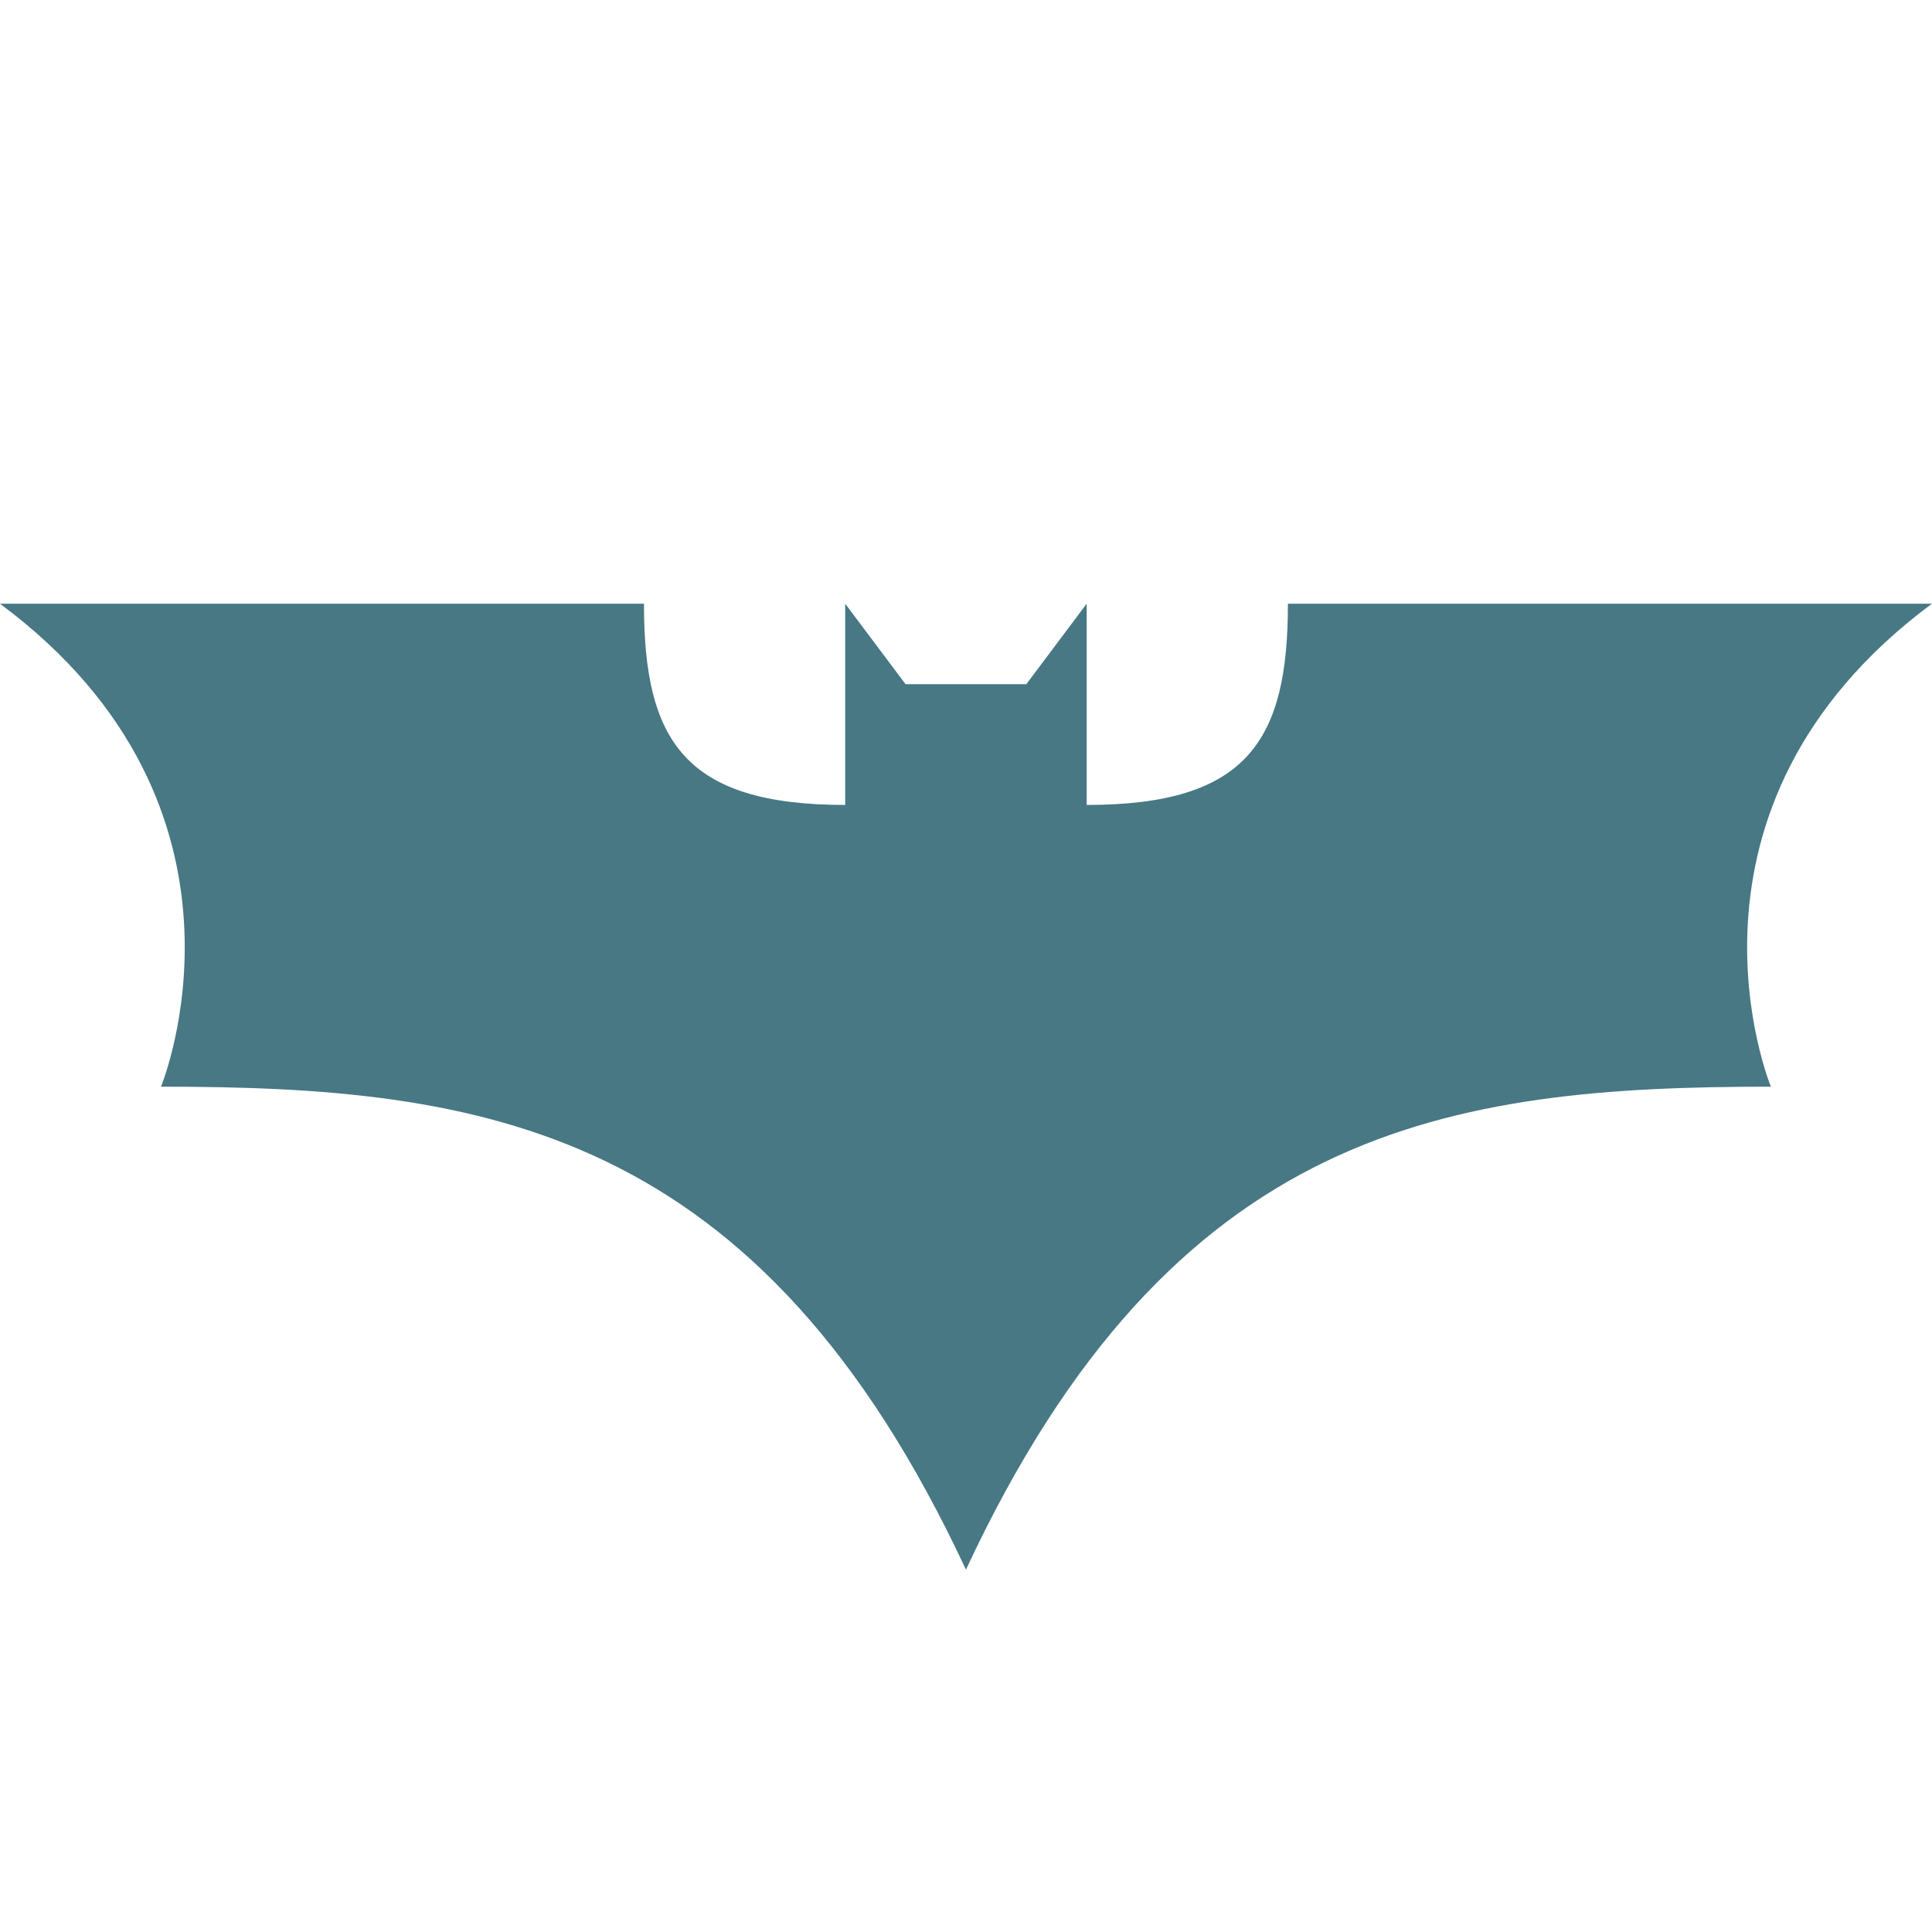
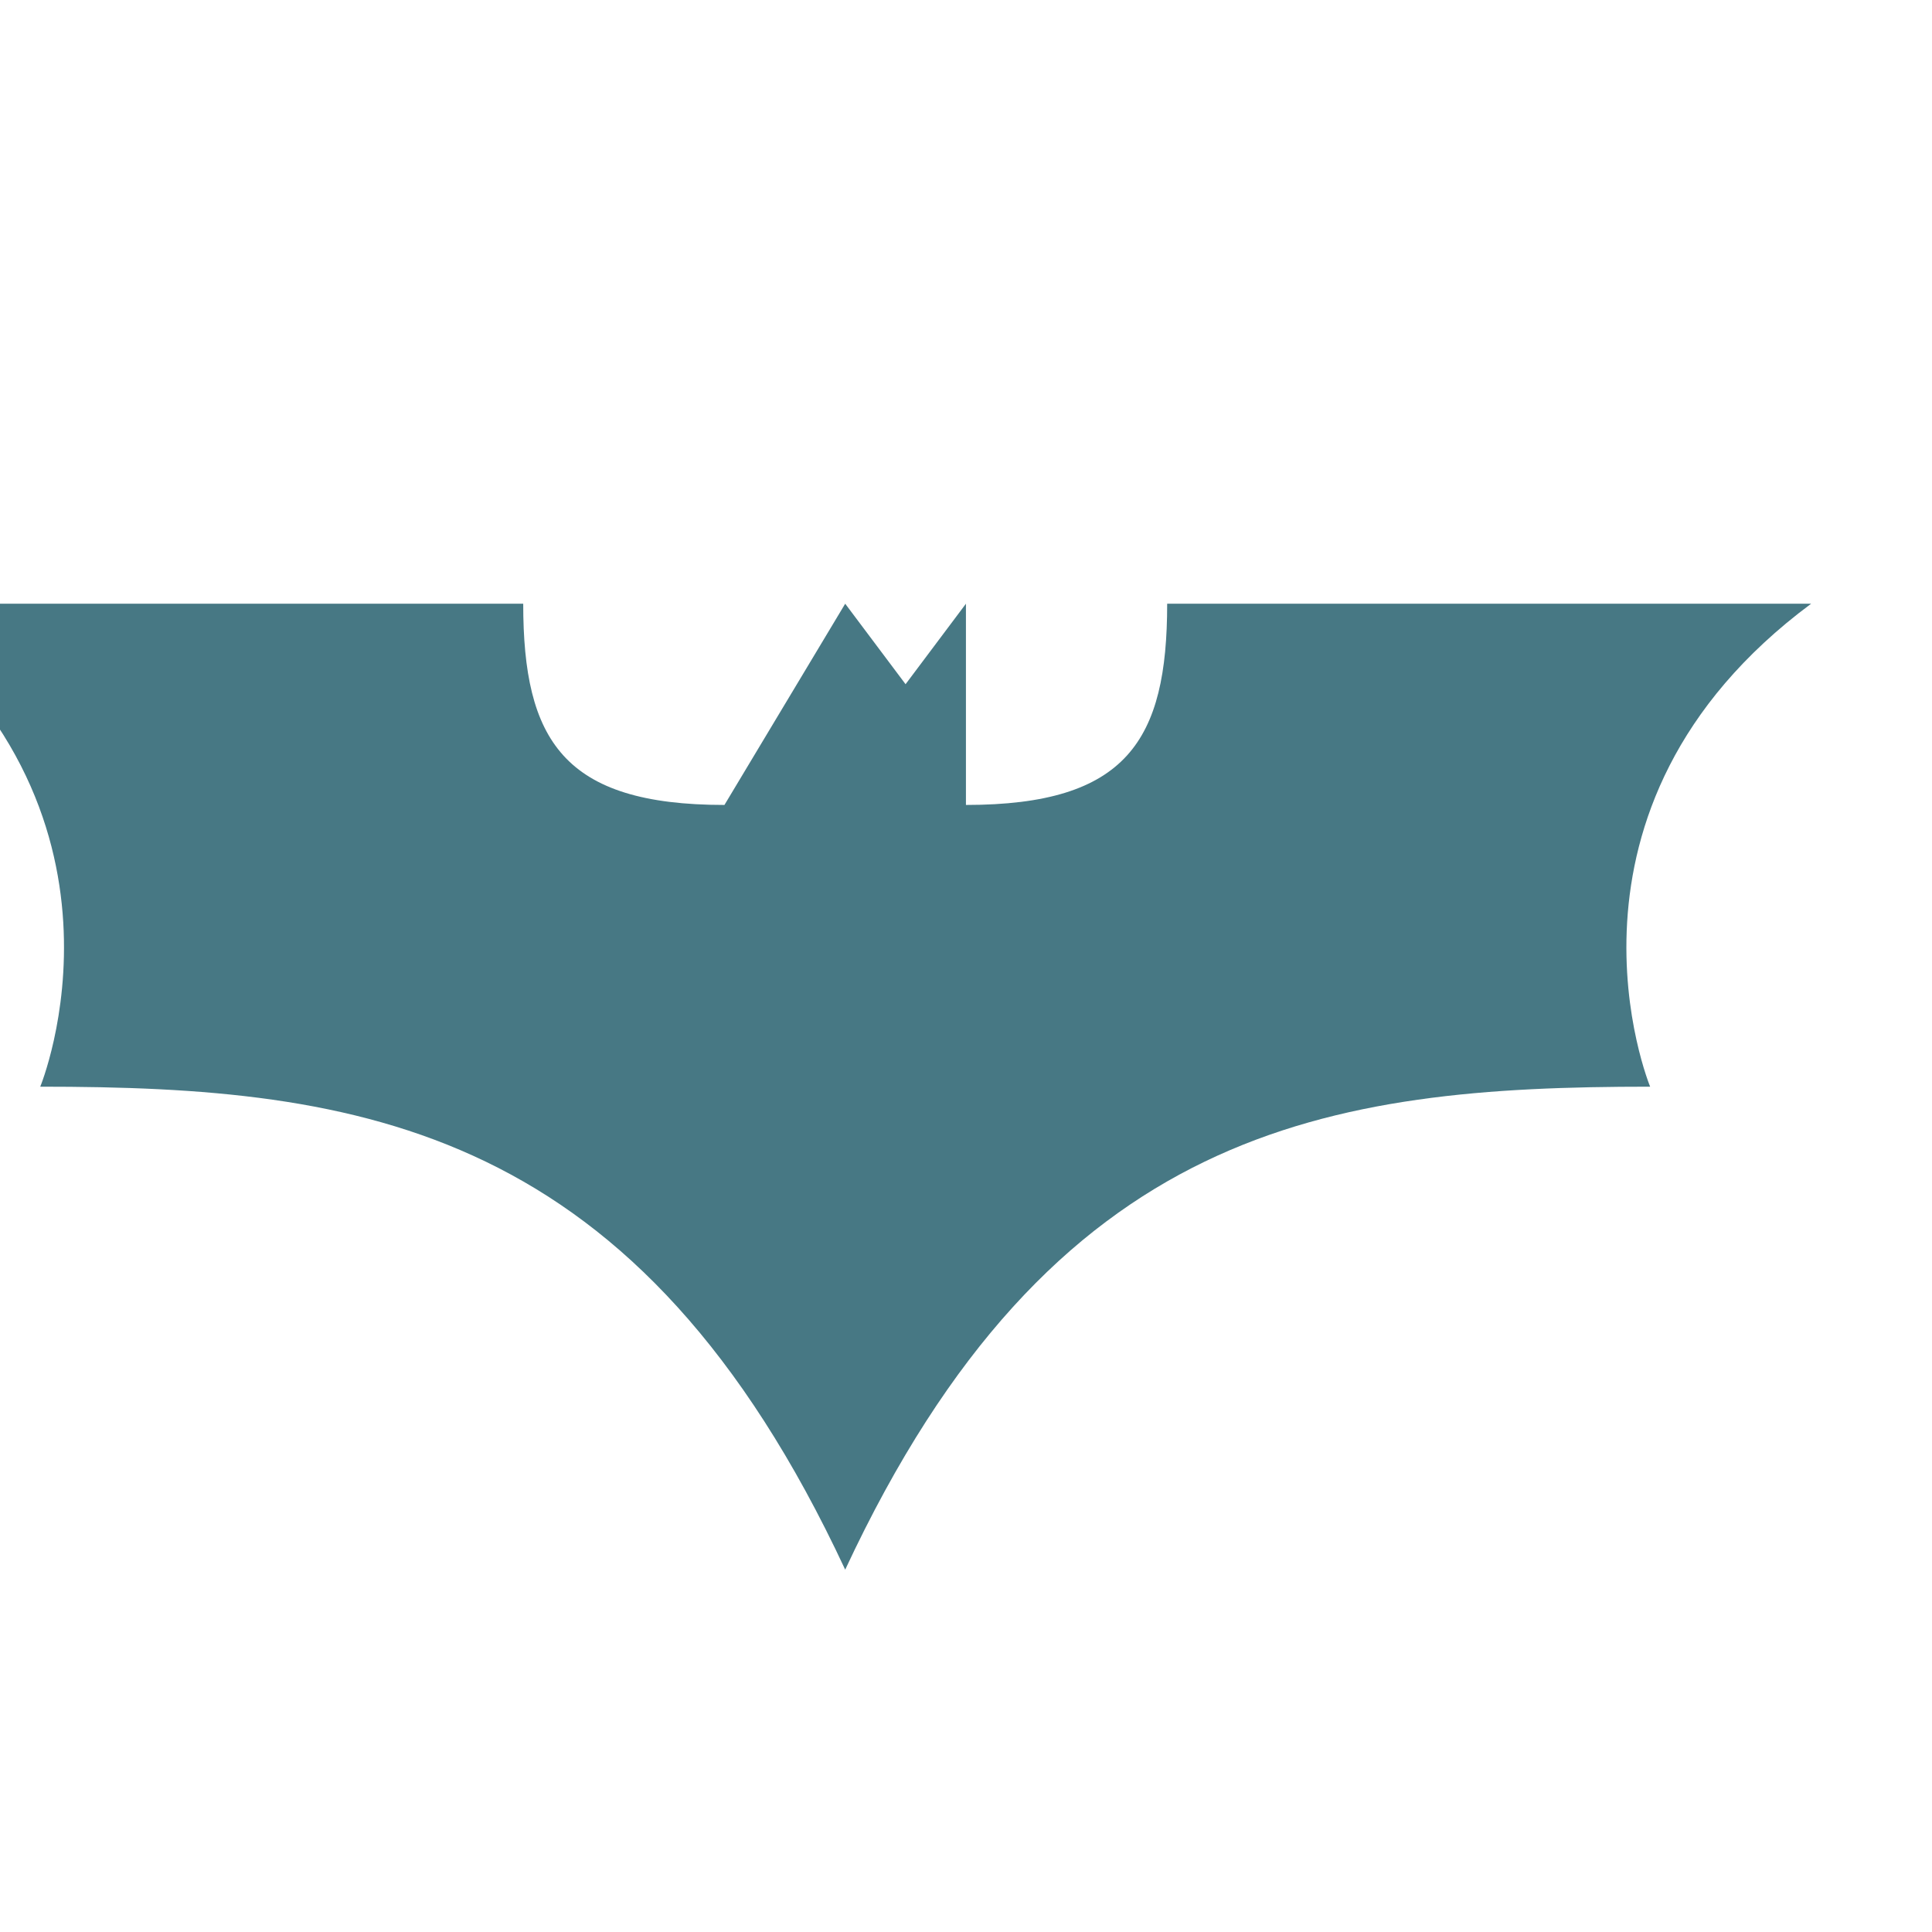
<svg xmlns="http://www.w3.org/2000/svg" viewBox="0,0,256,256" width="480px" height="480px" fill-rule="nonzero">
  <g fill="#477884" fill-rule="nonzero" stroke="none" stroke-width="1" stroke-linecap="butt" stroke-linejoin="miter" stroke-miterlimit="10" stroke-dasharray="" stroke-dashoffset="0" font-family="none" font-weight="none" font-size="none" text-anchor="none" style="mix-blend-mode: normal">
    <g transform="scale(5.333,5.333)">
-       <path d="M21,15l1.5,2h3l1.5,-2v5c4,0 5,-1.606 5,-5h16c-6.857,5.091 -4,12 -4,12c-8,0 -14.857,0.97 -20,12c-5.143,-11.03 -12,-12 -20,-12c0,0 2.857,-6.909 -4,-12h16c0,3.394 1,5 5,5z" />
+       <path d="M21,15l1.5,2l1.5,-2v5c4,0 5,-1.606 5,-5h16c-6.857,5.091 -4,12 -4,12c-8,0 -14.857,0.97 -20,12c-5.143,-11.03 -12,-12 -20,-12c0,0 2.857,-6.909 -4,-12h16c0,3.394 1,5 5,5z" />
    </g>
  </g>
</svg>